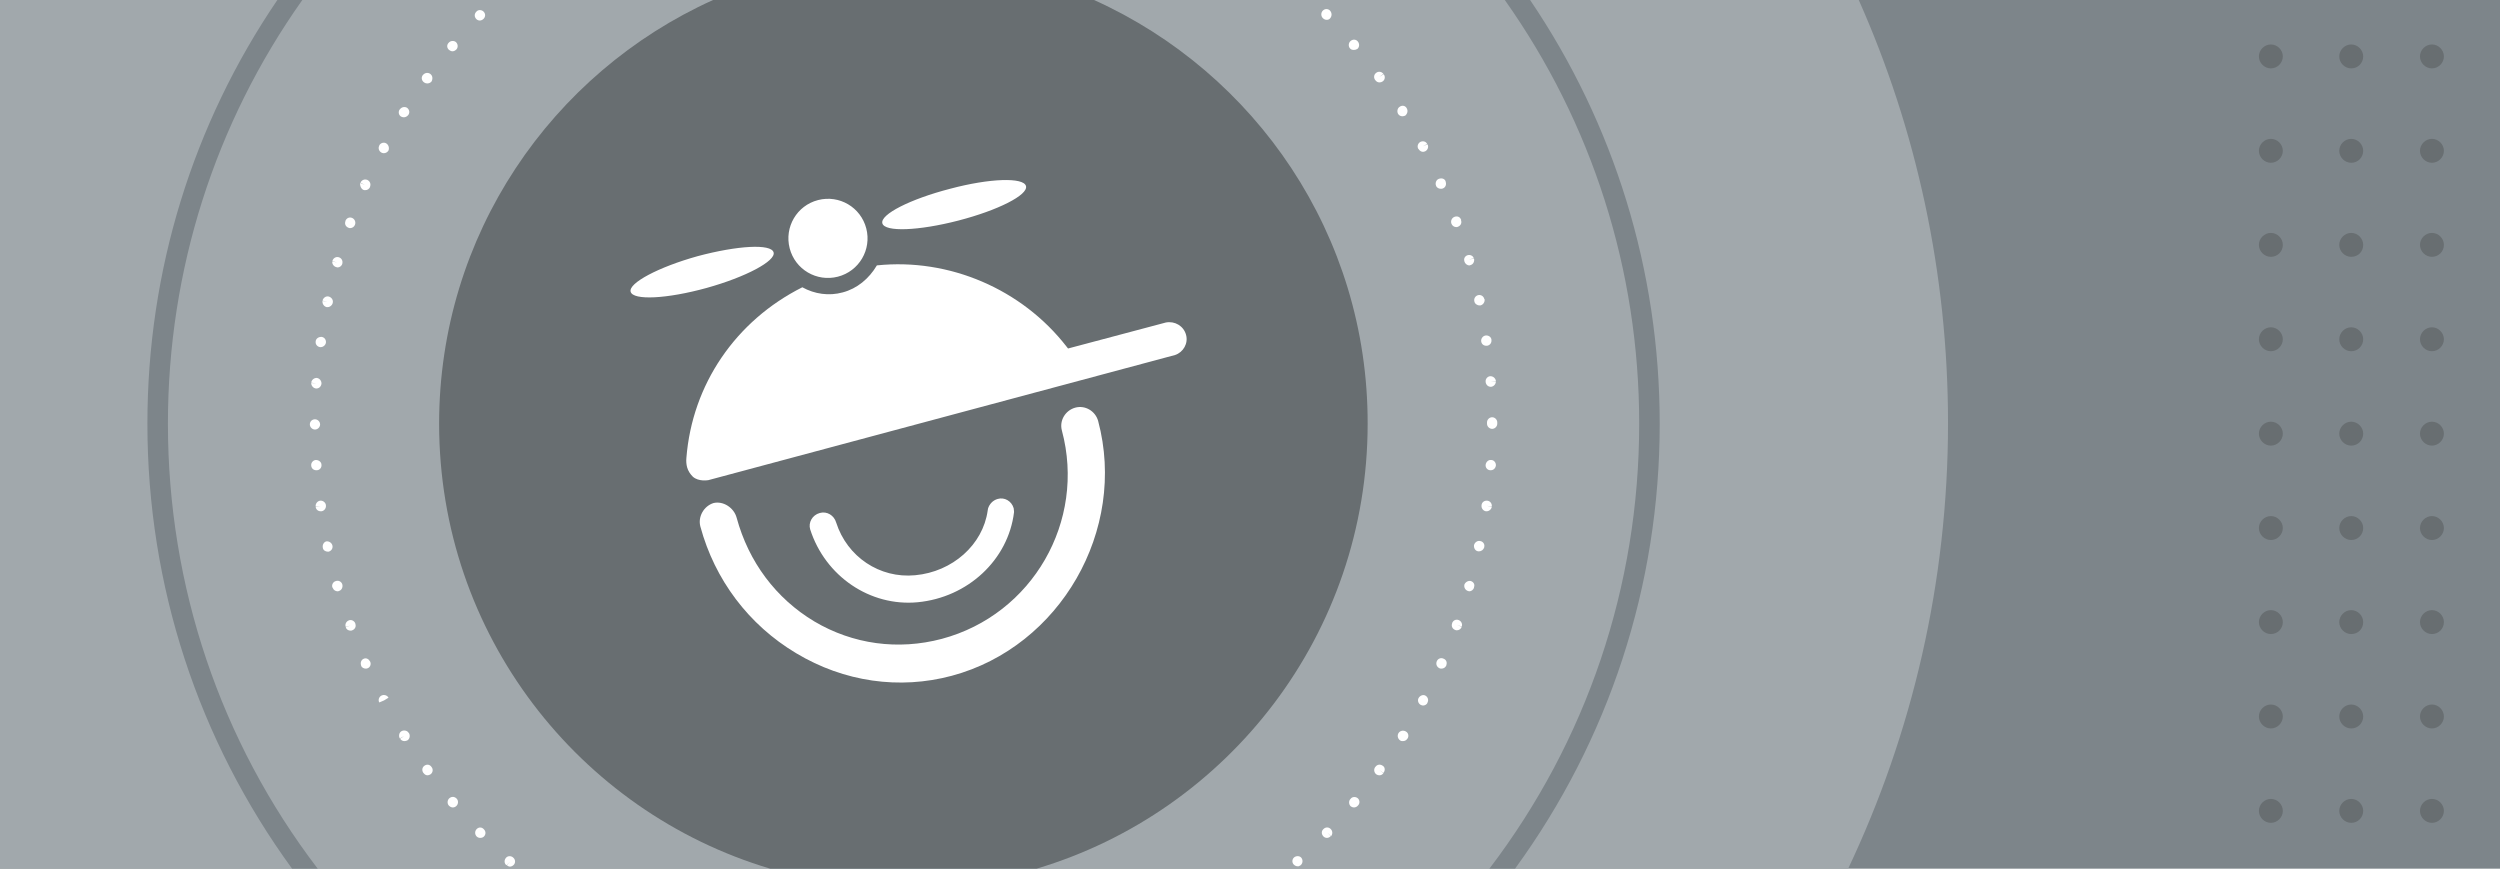
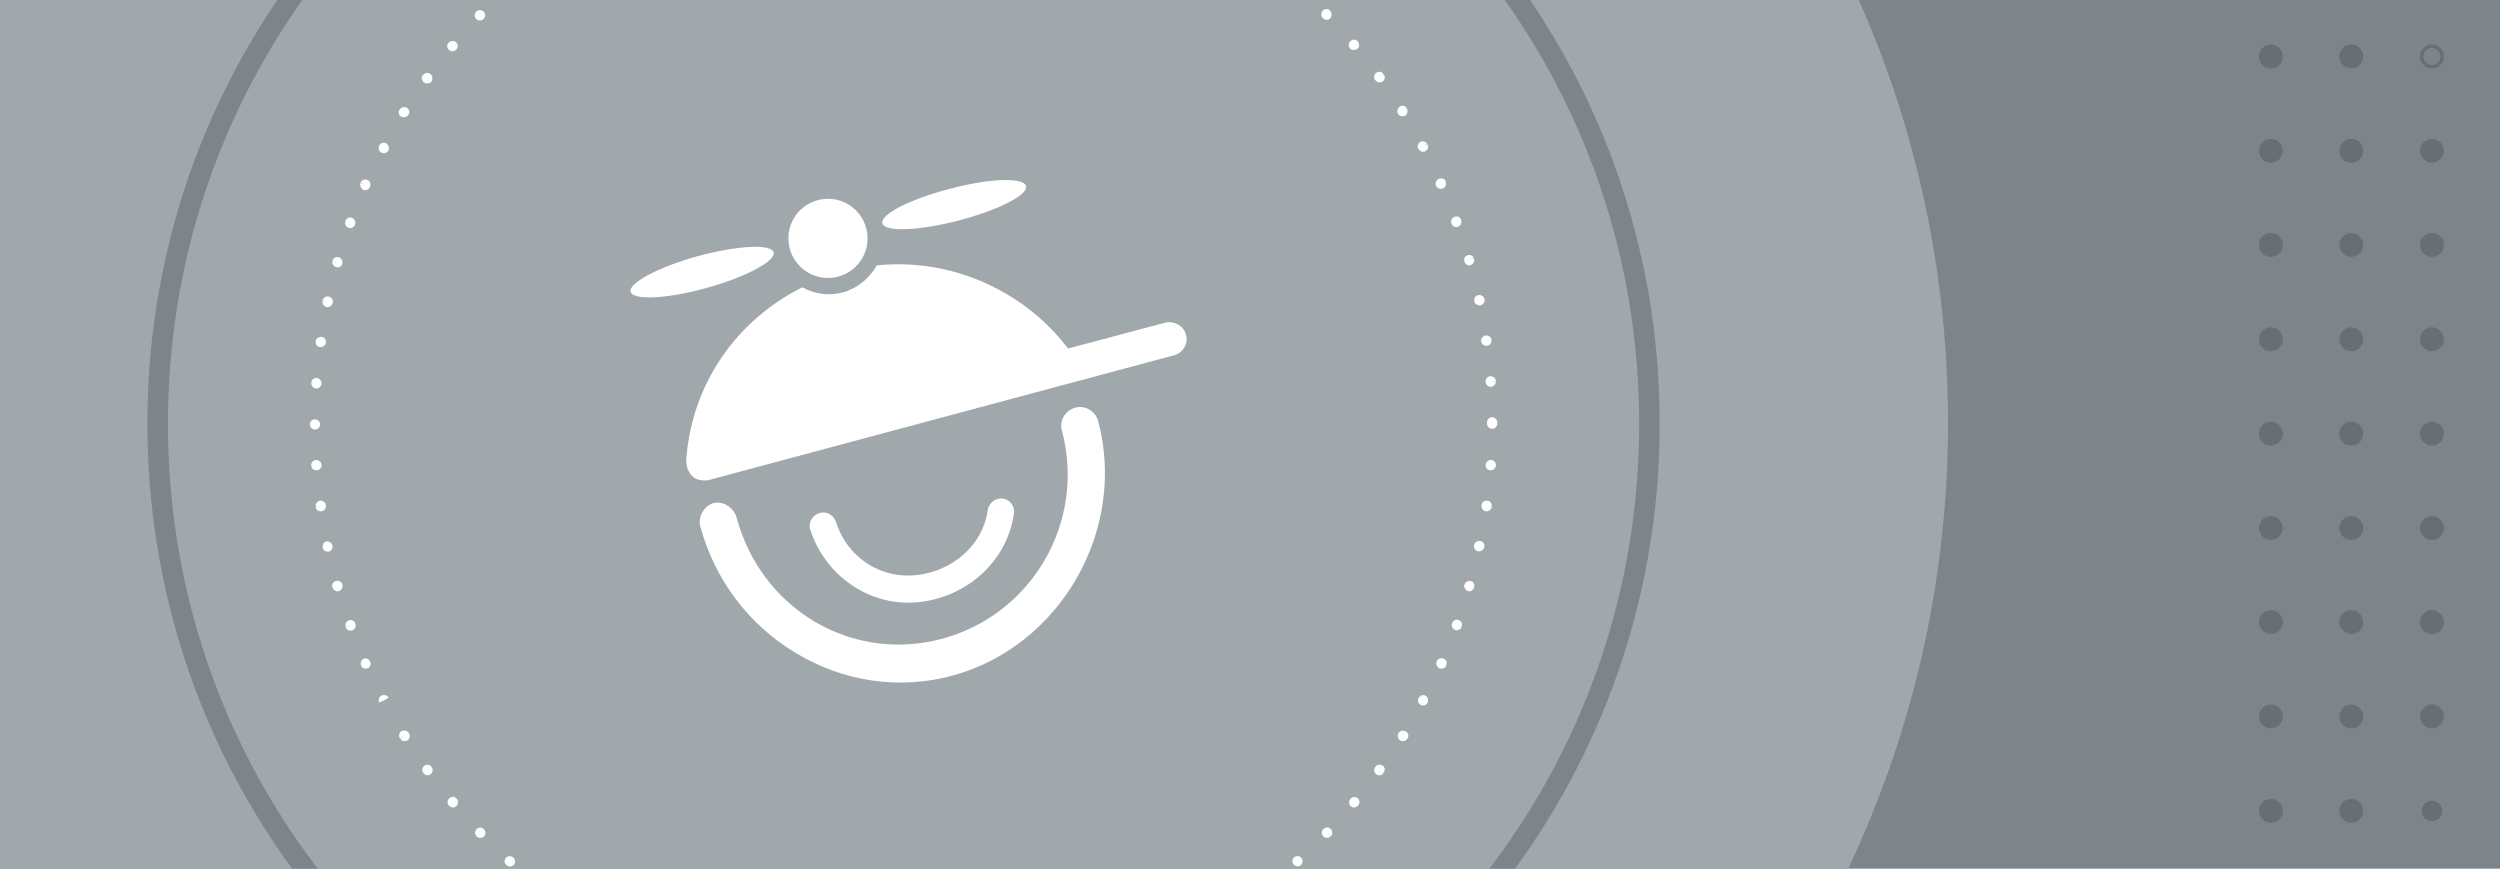
<svg xmlns="http://www.w3.org/2000/svg" width="731" height="254">
  <defs />
  <style>
    .st0{fill:#7d858a}.st1{fill:#686e71}.st3{fill:#fff}
  </style>
  <path class="st0" d="M0 0h731v254H0z" />
  <circle class="st1" cx="664" cy="16.5" r="3" />
  <path class="st1" d="M664 20c-1.9 0-3.5-1.6-3.5-3.5s1.6-3.5 3.5-3.5 3.5 1.6 3.5 3.5-1.6 3.5-3.5 3.5zm0-6c-1.4 0-2.5 1.1-2.5 2.5s1.1 2.5 2.5 2.5 2.5-1.1 2.5-2.5-1.1-2.5-2.5-2.5z" />
  <circle class="st1" cx="687.5" cy="16.5" r="3" />
  <path class="st1" d="M687.5 20c-1.9 0-3.5-1.6-3.5-3.5s1.6-3.5 3.5-3.5 3.5 1.6 3.5 3.5-1.5 3.5-3.5 3.5zm0-6c-1.4 0-2.5 1.1-2.5 2.5s1.1 2.5 2.5 2.5 2.5-1.1 2.5-2.5-1.1-2.5-2.5-2.5z" />
-   <circle class="st1" cx="711.1" cy="16.5" r="3" />
  <path class="st1" d="M711.1 20c-1.9 0-3.5-1.6-3.5-3.5s1.6-3.5 3.5-3.5 3.5 1.6 3.5 3.5-1.6 3.5-3.5 3.5zm0-6c-1.4 0-2.5 1.1-2.5 2.5s1.1 2.5 2.5 2.5 2.5-1.1 2.5-2.5-1.1-2.5-2.5-2.5z" />
  <circle class="st1" cx="664" cy="44.1" r="3" />
  <path class="st1" d="M664 47.6c-1.9 0-3.5-1.6-3.5-3.5s1.6-3.5 3.5-3.5 3.5 1.6 3.5 3.5-1.6 3.5-3.5 3.5zm0-6c-1.4 0-2.5 1.1-2.5 2.5s1.1 2.5 2.5 2.5 2.5-1.1 2.5-2.5-1.1-2.5-2.5-2.5z" />
  <circle class="st1" cx="687.5" cy="44.1" r="3" />
  <path class="st1" d="M687.5 47.6c-1.9 0-3.5-1.6-3.5-3.5s1.6-3.5 3.5-3.5 3.5 1.6 3.5 3.5-1.5 3.5-3.5 3.5zm0-6c-1.4 0-2.5 1.1-2.5 2.5s1.1 2.5 2.5 2.5 2.5-1.1 2.5-2.5-1.1-2.5-2.5-2.5z" />
  <g>
    <circle class="st1" cx="711.1" cy="44.1" r="3" />
    <path class="st1" d="M711.1 47.6c-1.9 0-3.5-1.6-3.5-3.5s1.6-3.5 3.5-3.5 3.5 1.6 3.5 3.5-1.6 3.5-3.5 3.5zm0-6c-1.4 0-2.5 1.1-2.5 2.5s1.1 2.5 2.5 2.5 2.5-1.1 2.5-2.5-1.1-2.5-2.5-2.5z" />
  </g>
  <g>
    <circle class="st1" cx="664" cy="71.6" r="3" />
    <path class="st1" d="M664 75.1c-1.9 0-3.5-1.6-3.5-3.5s1.6-3.5 3.5-3.5 3.5 1.6 3.5 3.5c0 2-1.6 3.5-3.5 3.5zm0-6c-1.4 0-2.5 1.1-2.5 2.5s1.1 2.5 2.5 2.5 2.5-1.1 2.5-2.5c0-1.3-1.1-2.5-2.5-2.5z" />
    <circle class="st1" cx="687.5" cy="71.6" r="3" />
    <path class="st1" d="M687.5 75.1c-1.9 0-3.5-1.6-3.5-3.5s1.6-3.5 3.5-3.5 3.5 1.6 3.5 3.5c0 2-1.5 3.5-3.5 3.5zm0-6c-1.4 0-2.5 1.1-2.5 2.5s1.1 2.5 2.5 2.5 2.5-1.1 2.5-2.5c0-1.3-1.1-2.5-2.5-2.5z" />
    <g>
      <circle class="st1" cx="711.1" cy="71.6" r="3" />
      <path class="st1" d="M711.1 75.1c-1.9 0-3.5-1.6-3.5-3.5s1.6-3.5 3.5-3.5 3.5 1.6 3.5 3.5c0 2-1.6 3.5-3.5 3.5zm0-6c-1.4 0-2.5 1.1-2.5 2.5s1.1 2.5 2.5 2.5 2.5-1.1 2.5-2.5c0-1.3-1.1-2.5-2.5-2.5z" />
    </g>
  </g>
  <g>
    <circle class="st1" cx="664" cy="99.2" r="3" />
    <path class="st1" d="M664 102.7c-1.9 0-3.5-1.6-3.5-3.5s1.6-3.5 3.5-3.5 3.5 1.6 3.5 3.5-1.6 3.5-3.5 3.5zm0-6c-1.4 0-2.5 1.1-2.5 2.5s1.1 2.5 2.5 2.5 2.5-1.1 2.5-2.5-1.1-2.5-2.5-2.5z" />
    <circle class="st1" cx="687.5" cy="99.2" r="3" />
    <path class="st1" d="M687.5 102.7c-1.9 0-3.5-1.6-3.5-3.5s1.6-3.5 3.5-3.5 3.5 1.6 3.5 3.5-1.5 3.5-3.5 3.5zm0-6c-1.4 0-2.5 1.1-2.5 2.5s1.1 2.5 2.5 2.5 2.5-1.1 2.5-2.5-1.1-2.5-2.5-2.5z" />
    <g>
      <circle class="st1" cx="711.1" cy="99.2" r="3" />
      <path class="st1" d="M711.1 102.7c-1.9 0-3.5-1.6-3.5-3.5s1.6-3.5 3.5-3.5 3.5 1.6 3.5 3.5-1.6 3.5-3.5 3.5zm0-6c-1.4 0-2.5 1.1-2.5 2.5s1.1 2.5 2.5 2.5 2.5-1.1 2.5-2.5-1.1-2.5-2.5-2.5z" />
    </g>
  </g>
  <g>
    <circle class="st1" cx="664" cy="126.8" r="3" />
    <path class="st1" d="M664 130.3c-1.9 0-3.5-1.6-3.5-3.5s1.6-3.5 3.5-3.5 3.5 1.6 3.5 3.5-1.6 3.5-3.5 3.5zm0-6c-1.4 0-2.5 1.1-2.5 2.5s1.1 2.5 2.5 2.5 2.5-1.1 2.5-2.5-1.1-2.5-2.5-2.5z" />
    <circle class="st1" cx="687.5" cy="126.8" r="3" />
    <path class="st1" d="M687.5 130.3c-1.9 0-3.5-1.6-3.5-3.5s1.6-3.5 3.5-3.5 3.5 1.6 3.5 3.5-1.5 3.5-3.5 3.5zm0-6c-1.4 0-2.5 1.1-2.5 2.5s1.1 2.5 2.5 2.5 2.5-1.1 2.5-2.5-1.1-2.5-2.5-2.5z" />
    <g>
      <circle class="st1" cx="711.1" cy="126.8" r="3" />
      <path class="st1" d="M711.1 130.3c-1.9 0-3.5-1.6-3.5-3.5s1.6-3.5 3.5-3.5 3.5 1.6 3.5 3.5-1.6 3.5-3.5 3.5zm0-6c-1.4 0-2.5 1.1-2.5 2.5s1.1 2.5 2.5 2.5 2.5-1.1 2.5-2.5-1.1-2.5-2.5-2.5z" />
    </g>
  </g>
  <g>
    <circle class="st1" cx="664" cy="154.4" r="3" />
    <path class="st1" d="M664 157.9c-1.9 0-3.5-1.6-3.5-3.5s1.6-3.5 3.5-3.5 3.5 1.6 3.5 3.5-1.6 3.5-3.5 3.5zm0-6c-1.4 0-2.5 1.1-2.5 2.5s1.1 2.5 2.5 2.5 2.5-1.1 2.5-2.5-1.1-2.5-2.5-2.5z" />
    <circle class="st1" cx="687.5" cy="154.4" r="3" />
    <path class="st1" d="M687.5 157.9c-1.9 0-3.5-1.6-3.5-3.5s1.6-3.5 3.5-3.5 3.5 1.6 3.5 3.5-1.5 3.5-3.5 3.5zm0-6c-1.4 0-2.5 1.1-2.5 2.5s1.1 2.5 2.5 2.5 2.5-1.1 2.5-2.5-1.1-2.5-2.5-2.5z" />
    <g>
      <circle class="st1" cx="711.1" cy="154.4" r="3" />
      <path class="st1" d="M711.1 157.9c-1.9 0-3.5-1.6-3.5-3.5s1.6-3.5 3.5-3.5 3.5 1.6 3.5 3.5-1.6 3.5-3.5 3.5zm0-6c-1.4 0-2.5 1.1-2.5 2.5s1.1 2.5 2.5 2.5 2.5-1.1 2.5-2.5-1.1-2.5-2.5-2.5z" />
    </g>
  </g>
  <g>
    <circle class="st1" cx="664" cy="181.9" r="3" />
    <path class="st1" d="M664 185.4c-1.9 0-3.5-1.6-3.5-3.5s1.6-3.5 3.5-3.5 3.5 1.6 3.5 3.5c0 2-1.6 3.5-3.5 3.5zm0-6c-1.4 0-2.5 1.1-2.5 2.5s1.1 2.5 2.5 2.5 2.5-1.1 2.5-2.5c0-1.3-1.1-2.5-2.5-2.5z" />
    <circle class="st1" cx="687.5" cy="181.9" r="3" />
    <path class="st1" d="M687.5 185.4c-1.9 0-3.5-1.6-3.5-3.5s1.6-3.5 3.5-3.5 3.5 1.6 3.5 3.5c0 2-1.5 3.5-3.5 3.5zm0-6c-1.4 0-2.5 1.1-2.5 2.5s1.1 2.5 2.5 2.5 2.5-1.1 2.5-2.5c0-1.3-1.1-2.5-2.5-2.5z" />
    <g>
      <circle class="st1" cx="711.1" cy="181.9" r="3" />
      <path class="st1" d="M711.1 185.4c-1.9 0-3.5-1.6-3.5-3.5s1.6-3.5 3.5-3.5 3.5 1.6 3.5 3.5c0 2-1.6 3.5-3.5 3.5zm0-6c-1.4 0-2.5 1.1-2.5 2.5s1.1 2.5 2.5 2.5 2.5-1.1 2.5-2.5c0-1.3-1.1-2.5-2.5-2.5z" />
    </g>
  </g>
  <g>
    <circle class="st1" cx="664" cy="209.5" r="3" />
    <path class="st1" d="M664 213c-1.9 0-3.5-1.6-3.5-3.5s1.6-3.5 3.5-3.5 3.5 1.6 3.5 3.5-1.6 3.5-3.5 3.5zm0-6c-1.4 0-2.5 1.1-2.5 2.5s1.1 2.5 2.5 2.5 2.5-1.1 2.5-2.5-1.1-2.5-2.5-2.5z" />
    <circle class="st1" cx="687.5" cy="209.5" r="3" />
    <path class="st1" d="M687.5 213c-1.9 0-3.5-1.6-3.5-3.5s1.6-3.5 3.5-3.5 3.5 1.6 3.5 3.5-1.5 3.5-3.5 3.5zm0-6c-1.4 0-2.5 1.1-2.5 2.5s1.1 2.5 2.5 2.5 2.5-1.1 2.5-2.5-1.1-2.5-2.5-2.5z" />
    <g>
      <circle class="st1" cx="711.1" cy="209.5" r="3" />
      <path class="st1" d="M711.1 213c-1.9 0-3.5-1.6-3.5-3.5s1.6-3.5 3.5-3.5 3.5 1.6 3.5 3.5-1.6 3.5-3.5 3.5zm0-6c-1.4 0-2.5 1.1-2.5 2.5s1.1 2.5 2.5 2.5 2.5-1.1 2.5-2.5-1.1-2.5-2.5-2.5z" />
    </g>
  </g>
  <g>
    <circle class="st1" cx="664" cy="237.1" r="3" />
    <path class="st1" d="M664 240.6c-1.9 0-3.5-1.6-3.5-3.5s1.6-3.5 3.5-3.5 3.5 1.6 3.5 3.5-1.6 3.5-3.5 3.5zm0-6c-1.4 0-2.5 1.1-2.5 2.5s1.1 2.5 2.5 2.5 2.5-1.1 2.5-2.5-1.1-2.5-2.5-2.5z" />
    <circle class="st1" cx="687.5" cy="237.1" r="3" />
    <path class="st1" d="M687.5 240.6c-1.9 0-3.5-1.6-3.5-3.5s1.6-3.5 3.5-3.5 3.5 1.6 3.5 3.5-1.5 3.5-3.5 3.5zm0-6c-1.4 0-2.5 1.1-2.5 2.5s1.1 2.5 2.5 2.5 2.5-1.1 2.5-2.5-1.1-2.5-2.5-2.5z" />
    <g>
      <circle class="st1" cx="711.1" cy="237.1" r="3" />
-       <path class="st1" d="M711.1 240.6c-1.9 0-3.5-1.6-3.5-3.5s1.6-3.5 3.5-3.5 3.5 1.6 3.5 3.5-1.6 3.5-3.5 3.5zm0-6c-1.4 0-2.5 1.1-2.5 2.5s1.1 2.5 2.5 2.5 2.5-1.1 2.5-2.5-1.1-2.5-2.5-2.5z" />
    </g>
  </g>
  <path d="M0 254h540.4c18.7-39.5 29.2-83.7 29.2-130.3 0-44-9.3-85.9-26.1-123.7H0v254z" fill="#a1a8ac" />
  <g>
    <path class="st3" d="M112.9 41.9c-.7-.4-1.6-.1-2 .6v.1c-.4.7-.1 1.6.6 2 .2.1.4.2.7.2.6 0 1.1-.3 1.4-.8.3-.8 0-1.7-.7-2.1zM149.1 253.4c.4 0 .8-.2 1.1-.5.6-.6.5-1.6-.1-2.1l-.1-.1c-.6-.5-1.6-.5-2.1.2-.5.6-.5 1.6.2 2.1l1.1-1.1-1 1.1c.2.2.6.4.9.4zM118.3 216.7c.3 0 .5-.1.8-.2.7-.4.9-1.4.5-2.1l-.1-.1c-.4-.7-1.4-.9-2.1-.5s-.9 1.4-.5 2.1l1.3-.7-1.2.8c.3.5.8.7 1.3.7zM106.2 55.5c.2.1.4.1.6.1.6 0 1.1-.3 1.4-.9v-.1c.3-.8 0-1.6-.8-2-.8-.3-1.6 0-2 .8l1.3.7-1.4-.6c-.1.7.2 1.6.9 2zM111.5 203.4c-.7.4-1 1.3-.6 2l1.4-.6 1.3-.8c-.4-.7-1.3-1-2.1-.6zM119 31.5c-.7-.4-1.6-.2-2.1.5l-.1.1c-.4.7-.2 1.6.5 2 .2.1.5.2.8.2.5 0 1-.3 1.3-.7.5-.7.3-1.6-.4-2.1zM125.8 21.6c-.7-.5-1.6-.3-2.1.3l-.1.1c-.5.7-.3 1.6.4 2.1.3.2.6.3.9.3.5 0 1-.2 1.3-.6.4-.8.3-1.7-.4-2.2zM139.4 242.4c-.6.6-.6 1.5-.1 2.1l.1.1c.3.3.7.4 1 .4.4 0 .8-.1 1.1-.4.6-.6.6-1.5 0-2.1-.6-.7-1.5-.7-2.1-.1zM139.3 3.4s-.1.1 0 0c-.7.7-.6 1.6 0 2.2.3.3.7.4 1 .4.4 0 .8-.2 1.1-.5.6-.6.6-1.5 0-2.1-.6-.6-1.6-.6-2.1 0zM131.3 14.6c.3.2.6.4 1 .4s.8-.2 1.1-.5l.1-.1c.5-.6.4-1.6-.2-2.1-.6-.5-1.6-.4-2.1.2l1.1 1-1.1-1c-.6.6-.6 1.5.1 2.1zM124.1 223.9c-.7.5-.8 1.4-.3 2.1l.1.1c.3.4.7.6 1.1.6.3 0 .6-.1.9-.3.7-.5.8-1.5.3-2.1-.5-.8-1.4-.9-2.1-.4zM106.4 192.6c-.8.3-1.1 1.2-.8 2v.1c.2.5.8.8 1.3.8.2 0 .4 0 .6-.1.8-.3 1.1-1.3.7-2s-1.1-1.1-1.8-.8zM98.3 78.1c.1 0 .3.1.4.1.6 0 1.2-.4 1.4-1.1V77c.2-.8-.3-1.6-1.1-1.8-.8-.2-1.6.3-1.8 1.1l1.4.5-1.4-.4c-.2.6.3 1.5 1.1 1.7zM93.8 149.5h.2c.8-.1 1.4-.9 1.3-1.7v-.1c-.1-.8-.9-1.4-1.7-1.3-.8.1-1.4.9-1.3 1.7l1.5-.1-1.5.2c.1.8.7 1.3 1.5 1.3zM95.5 89.8h.3c.7 0 1.3-.5 1.5-1.2v-.1c.2-.8-.4-1.6-1.2-1.8-.8-.2-1.6.4-1.8 1.2l1.4.4-1.4-.3c-.1.8.4 1.6 1.2 1.8zM102.9 63.7c-.8-.3-1.6.1-1.9.9v.1c-.3.8.1 1.6.9 1.9.2.1.3.1.5.1.6 0 1.2-.4 1.4-1 .3-.8-.1-1.7-.9-2zM94 135.9c0-.8-.8-1.4-1.6-1.4s-1.5.8-1.4 1.6v.1c.1.8.7 1.3 1.5 1.3h.1c.9 0 1.5-.8 1.4-1.6zM92.4 113.6h.1c.8 0 1.4-.6 1.5-1.4v-.1c0-.8-.6-1.5-1.4-1.6-.8 0-1.5.6-1.6 1.4l1.5.2-1.5-.1c0 .8.6 1.5 1.4 1.6zM102.5 184.4c.2 0 .3 0 .5-.1.8-.3 1.2-1.1.9-1.9v-.1c-.3-.8-1.2-1.2-1.9-.9-.8.3-1.2 1.2-.9 1.9l1.4-.4-1.4.5c.2.7.8 1 1.4 1zM90.6 124.1c0 .8.7 1.5 1.5 1.5s1.5-.7 1.5-1.5-.7-1.5-1.5-1.5-1.5.6-1.5 1.5zM97.3 171.9c.2.6.8 1 1.4 1 .1 0 .3 0 .4-.1.8-.2 1.2-1.1 1-1.9-.2-.8-1.1-1.3-1.9-1-.8.2-1.3 1.1-1 1.9.1 0 .1.1.1.1zM92.3 99.8v.1c-.1.8.5 1.5 1.3 1.6h.2c.7 0 1.4-.6 1.5-1.3.1-.8-.4-1.6-1.3-1.7-.9 0-1.6.5-1.7 1.3zM94.4 160.2c.1.7.8 1.1 1.4 1.1h.3c.8-.2 1.3-1 1.1-1.8-.2-.8-1-1.3-1.8-1.2-.7.2-1.2 1-1 1.9zM131.4 233.4c-.6.5-.7 1.5-.2 2.1l.1.1c.3.3.7.5 1.1.5.3 0 .7-.1 1-.4.6-.5.7-1.5.2-2.1-.6-.7-1.5-.8-2.2-.2zM435.8 110c-.8 0-1.5.8-1.4 1.6v.1c.1.8.7 1.4 1.5 1.4h.1c.8-.1 1.4-.8 1.4-1.6h-1.5l1.5-.1c-.1-.8-.8-1.4-1.6-1.4zM437.8 123.5c0-.8-.7-1.5-1.5-1.5s-1.5.7-1.5 1.5v.4c0 .8.7 1.5 1.5 1.5s1.5-.7 1.5-1.5v-.1-.2-.1zM429.2 74.6c-.8.2-1.3 1-1 1.8v.1c.2.6.8 1.1 1.4 1.1.1 0 .3 0 .4-.1.8-.2 1.2-1.1 1-1.9l-1.5.3 1.4-.4c-.1-.6-.9-1.1-1.7-.9zM426.5 181.3c-.8-.3-1.6.1-1.9.9v.1c-.3.8.1 1.6.9 1.9.2.1.3.1.5.1.6 0 1.2-.4 1.4-1l-1.4-.6 1.4.5c.3-.7-.1-1.6-.9-1.9zM427.2 64.2c-.3-.8-1.1-1.1-1.9-.8-.8.3-1.2 1.2-.9 2 .2.6.8 1 1.4 1 .2 0 .3 0 .5-.1.8-.3 1.2-1.1.9-1.9.1-.1 0-.2 0-.2zM420.1 193.4c-.3.8 0 1.6.8 2 .2.1.4.1.6.1.6 0 1.1-.3 1.4-.9v-.1c.3-.8 0-1.6-.8-1.9-.8-.4-1.7 0-2 .8zM434.9 146.4c-.8-.1-1.6.4-1.7 1.3v.1c-.1.8.5 1.6 1.3 1.7h.2c.7 0 1.4-.6 1.5-1.3l-1.5-.3 1.5.2c.1-.9-.5-1.6-1.3-1.7zM434 87.4c-.2-.8-1-1.3-1.8-1.1-.8.2-1.3 1-1.1 1.8.1.7.8 1.2 1.5 1.2h.3c.8-.2 1.3-1 1.2-1.8-.1 0-.1-.1-.1-.1zM432.2 161.2h.3c.7 0 1.3-.5 1.5-1.2v-.1c.2-.8-.4-1.6-1.2-1.7-.8-.2-1.6.4-1.8 1.2-.1.9.4 1.7 1.2 1.8zM436.1 99.3c-.1-.8-.9-1.3-1.7-1.2-.8.1-1.4.9-1.3 1.7.1.8.7 1.3 1.5 1.3h.2c.8-.1 1.4-.8 1.3-1.7v-.1zM380.3 253s.1-.1 0 0c.7-.6.7-1.6.2-2.2-.5-.6-1.5-.6-2.1-.1-.6.5-.7 1.5-.1 2.1.3.3.7.5 1.1.5.2.1.6-.1.9-.3zM437.4 136.1v-.1c0-.8-.6-1.5-1.4-1.5-.8-.1-1.5.6-1.6 1.4-.1.8.5 1.6 1.4 1.6h.1c.8 0 1.4-.6 1.5-1.4zM430.1 169.9c-.8-.2-1.6.3-1.9 1-.2.8.2 1.6 1 1.9.1 0 .3.1.4.1.6 0 1.2-.4 1.4-1.1v-.1c.3-.8-.1-1.5-.9-1.8zM397 12.1c-.5-.6-1.4-.7-2.1-.1-.6.5-.7 1.5-.2 2.1.3.4.7.5 1.2.5.3 0 .7-.1 1-.3.6-.5.7-1.5.1-2.2.1.1 0 0 0 0zM402.4 21.3c-.7.5-.8 1.4-.3 2.1l.1.1c.3.4.7.6 1.2.6.3 0 .6-.1.9-.3.7-.5.8-1.4.3-2.1l-1.3.8 1.2-.9c-.5-.7-1.5-.8-2.1-.3zM397 233.4c-.6-.5-1.6-.5-2.1.2l-.1.1c-.5.6-.4 1.6.2 2.1.3.2.6.3.9.3.4 0 .9-.2 1.2-.6l-1.1-1 1.1 1c.6-.6.5-1.6-.1-2.1zM389.1 242.4c-.6-.6-1.5-.6-2.1 0l-.1.1c-.6.6-.5 1.5.1 2.1.3.3.7.4 1 .4.4 0 .8-.2 1.1-.5l-1-1.1 1.1 1.1c.5-.6.5-1.5-.1-2.1zM388.9 3.1c-.6-.6-1.5-.6-2.1 0-.6.6-.6 1.6 0 2.2.3.3.7.5 1.1.5.4 0 .7-.1 1-.4.6-.7.6-1.6 0-2.3 0 .1 0 0 0 0zM422.7 53c-.3-.8-1.2-1-2-.7-.8.3-1.1 1.3-.8 2 .2.6.8.9 1.4.9.2 0 .4 0 .6-.1.8-.3 1.1-1.2.8-2V53zM415.3 41.5c-.7.4-1 1.3-.6 2 0 0 0 .1.1.1.3.5.8.8 1.3.8.2 0 .5-.1.7-.2.7-.4 1-1.3.6-2l-1.4.6 1.3-.7c-.3-.7-1.2-1-2-.6zM414.8 204.1c-.4.7-.1 1.6.6 2 .2.1.5.2.7.2.5 0 1.1-.3 1.3-.8v-.1c.4-.7.1-1.6-.6-2s-1.6 0-2 .7zM408.9 214.4c-.4.7-.2 1.6.5 2.1.3.2.5.2.8.2.5 0 1-.2 1.3-.7l.1-.1c.4-.7.2-1.6-.5-2-.8-.5-1.8-.2-2.2.5zM404.3 223.9c-.7-.5-1.6-.4-2.1.3l-.1.1c-.5.7-.3 1.6.3 2.1.3.2.6.3.9.3.5 0 .9-.2 1.2-.6l-1.2-1 1.2.9c.6-.7.5-1.7-.2-2.1zM411.3 31.6c-.4-.7-1.3-.9-2-.4-.7.4-.9 1.4-.5 2.1.3.5.8.7 1.3.7.3 0 .5-.1.8-.2.6-.5.9-1.4.4-2.2 0 .1 0 0 0 0z" />
  </g>
-   <path class="st1" d="M128.4 123.9c0 61.5 40.8 113.4 96.8 130.1h77.9c56-16.7 96.8-68.7 96.8-130.1.1-55.2-32.8-102.6-80-123.9H208.5c-47.2 21.3-80.1 68.7-80.1 123.9z" />
  <g>
    <path class="st0" d="M479.3 123.9c0 47.6-15.4 92.8-43.8 130.1h7.5c27.4-37.6 42.3-82.7 42.3-130.1 0-44.8-13.3-87.6-37.9-123.9H440c25.5 36 39.3 78.9 39.3 123.9zM85.4 254h7.5c-28.4-37.2-43.8-82.5-43.8-130.1C49.1 78.9 62.9 36 88.4 0h-7.3c-24.7 36.3-38 79.1-38 123.9 0 47.4 14.9 92.5 42.3 130.1z" />
  </g>
  <g id="Simon_Icon_-_Angled_2_">
    <path class="st3" d="M236.9 154.8c4.4 13.7 17.5 22.6 31.4 21.3 14.7-1.4 26.5-12.4 28.2-26.3v-.3c0-.1-.1-.9-.1-.9-.6-2.1-2.7-3.3-4.7-2.7-1.4.4-2.4 1.5-2.8 2.8l-.1.6c-1.4 10-10.3 17.9-21.2 18.9-10.4 1-19.9-5.4-23.1-15.4-.6-2.1-2.7-3.4-4.8-2.8-2.2.6-3.4 2.8-2.8 4.8z" />
    <path class="st3" d="M204.8 154c4.2 15.5 14.1 28.7 28 37 14 8.4 30.2 10.7 45.5 6.6 31.7-8.5 51.3-42.6 42.8-74.5-.8-2.9-3.8-4.7-6.7-3.9-2.9.8-4.7 3.8-3.9 6.7 7.1 26.5-8.6 53.8-35.1 60.9-12.8 3.4-26 1.6-37.3-5.1-11.2-6.7-19.2-17.4-22.7-30.3-.8-3-4-5-6.8-4.3-2.8.9-4.6 4-3.8 6.9zM246.4 85.5c-4 1.1-8.2.5-11.8-1.5-19.5 9.8-32.2 28.4-33.9 49.9-.1 1 0 1.9.2 2.7.3 1.1.9 2 1.7 2.8 1.7 1.5 4.4 1 4.5 1l136.5-36.6c2.4-.8 3.9-3.4 3.2-5.9-.7-2.6-3.3-4.1-5.9-3.6l-28.6 7.6-.4-.5c-13.1-16.9-34.4-26-55.5-23.8-2.3 3.9-5.8 6.8-10 7.9z" />
    <path class="st3" d="M253.3 66.8c1.6 6.2-2.1 12.5-8.3 14.1-6.2 1.6-12.5-2.1-14.1-8.3-1.6-6.2 2.1-12.5 8.3-14.1 6.2-1.6 12.5 2.1 14.1 8.3zM300 54.4c.7 2.6-8.2 7.1-19.8 10.1-11.6 3-21.5 3.4-22.2.8-.7-2.6 8.2-7.1 19.8-10.1 11.6-3.1 21.5-3.4 22.2-.8zM184.4 85.3c.7 2.6 10.6 2.1 22.2-1.1 11.5-3.2 20.3-7.9 19.6-10.4-.7-2.6-10.6-2-22.2 1.1-11.5 3.2-20.3 7.9-19.6 10.4z" />
  </g>
</svg>